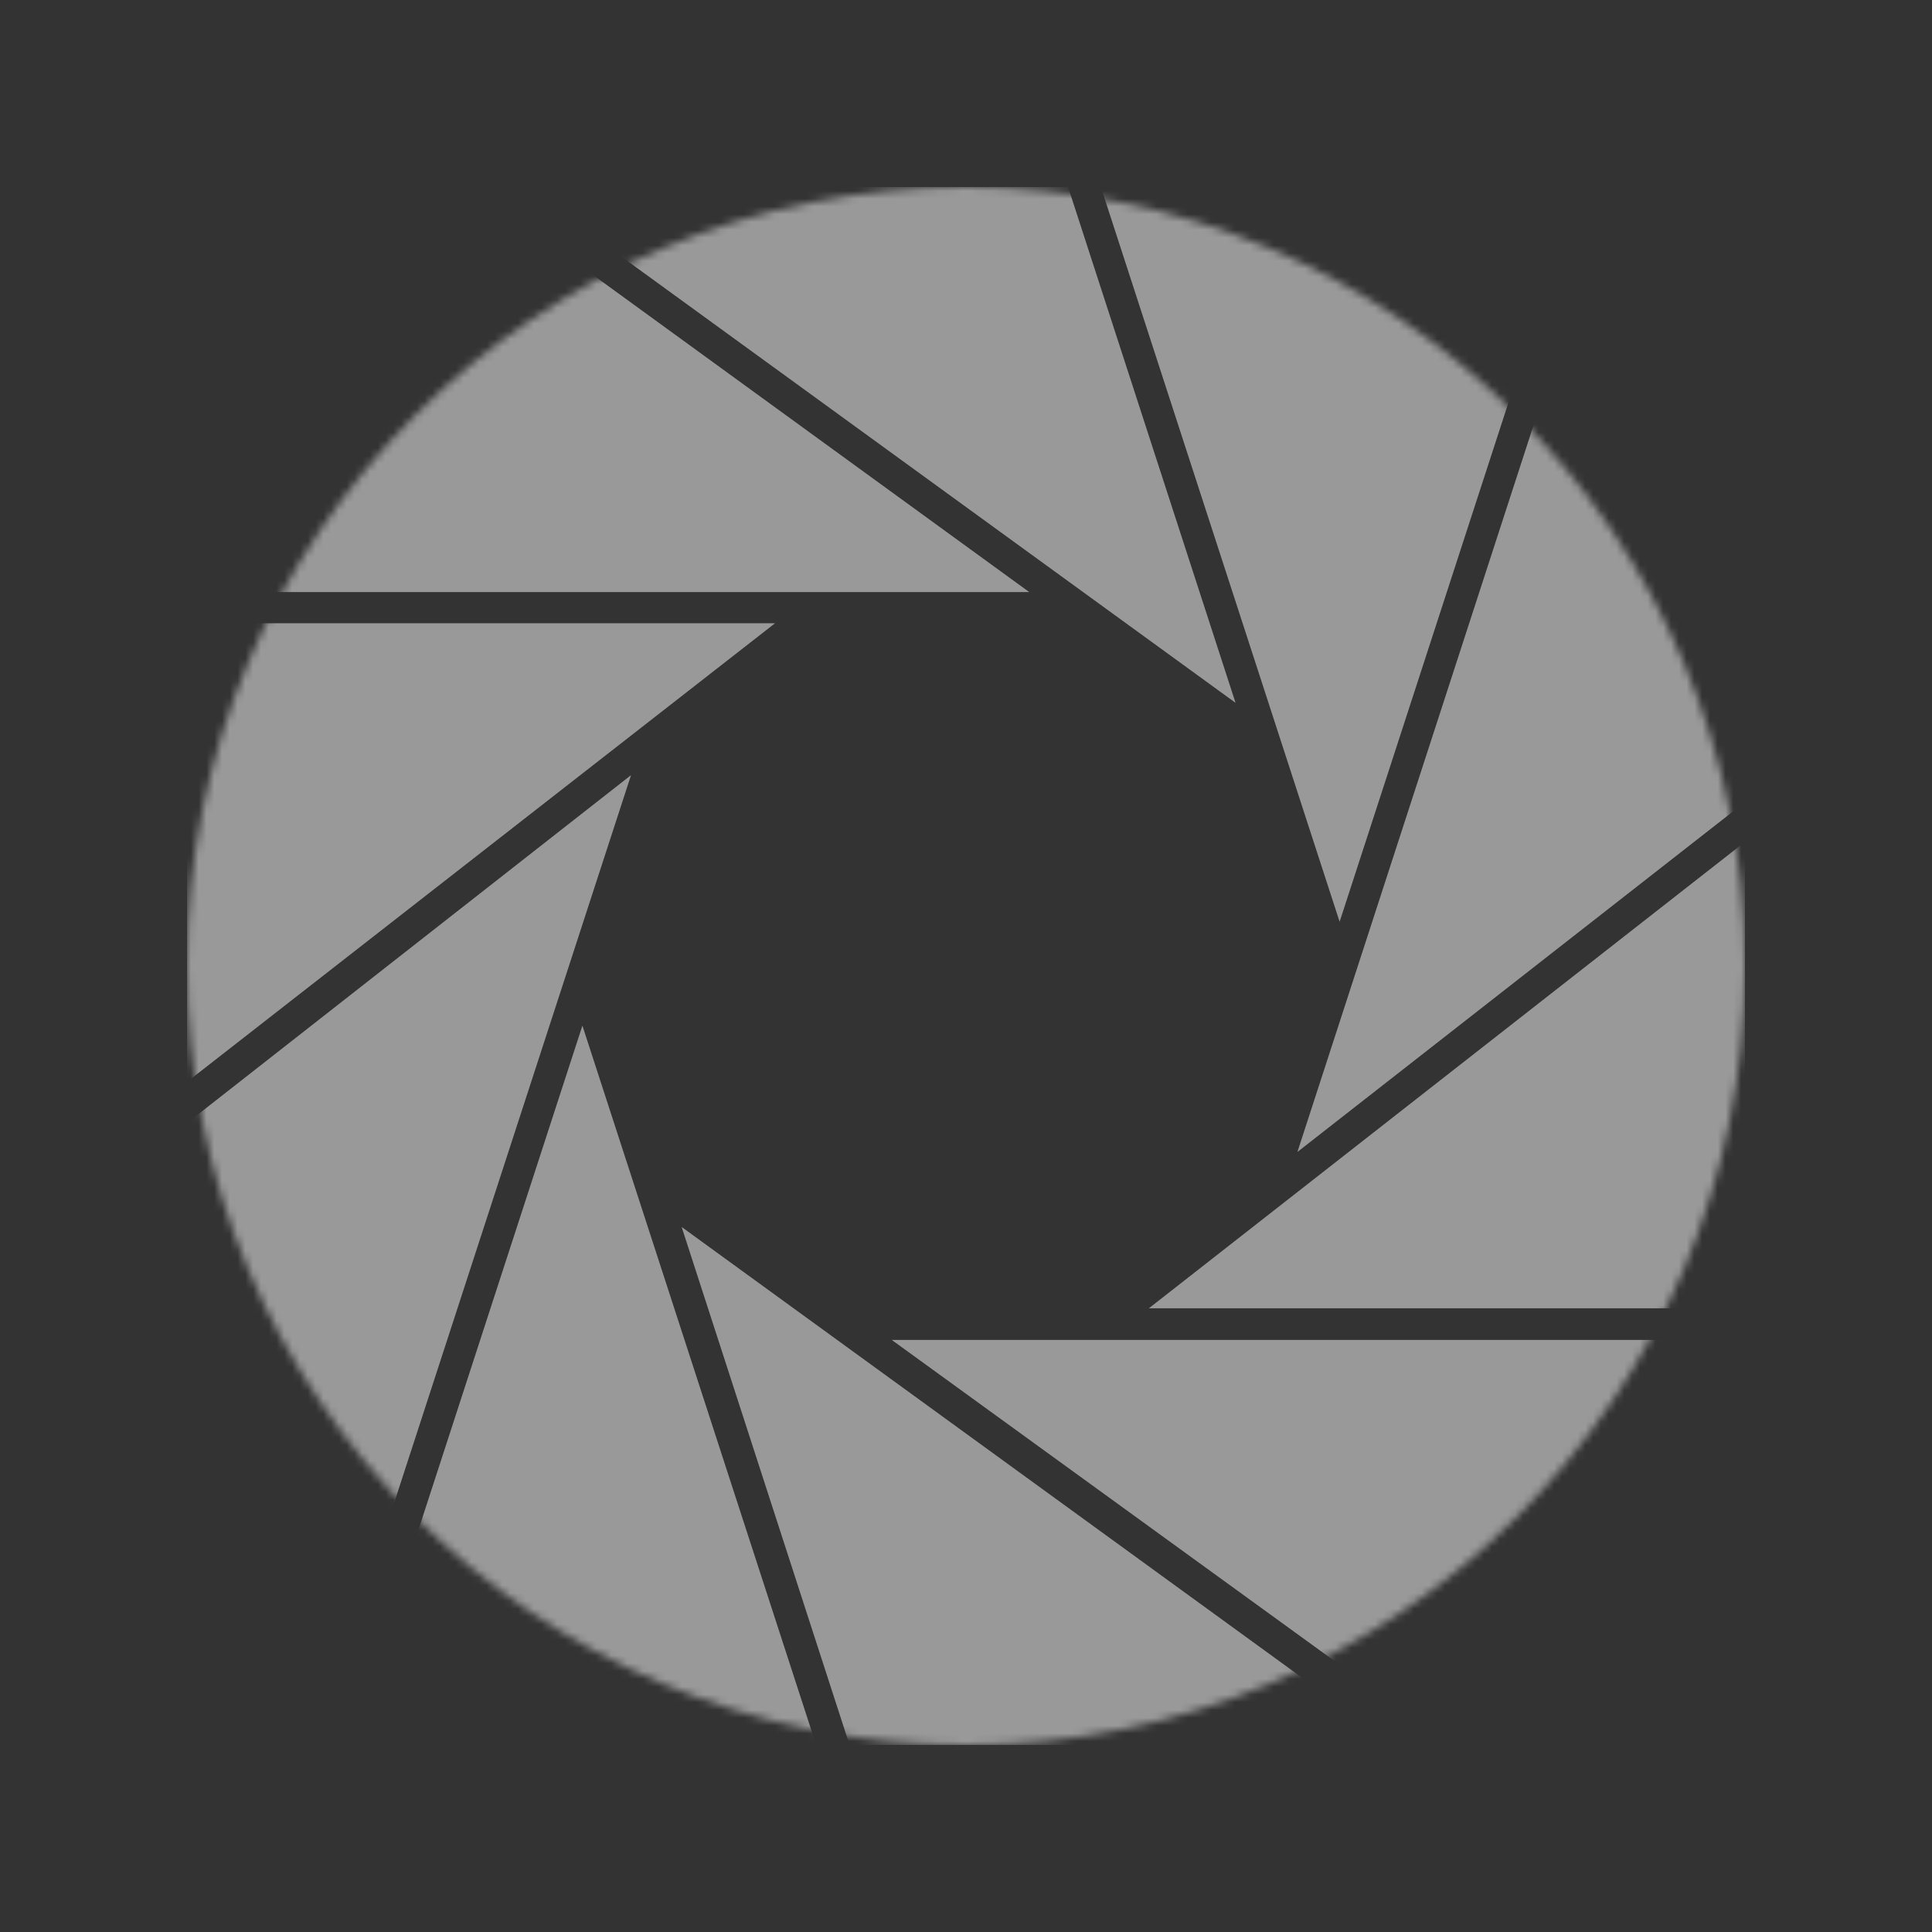
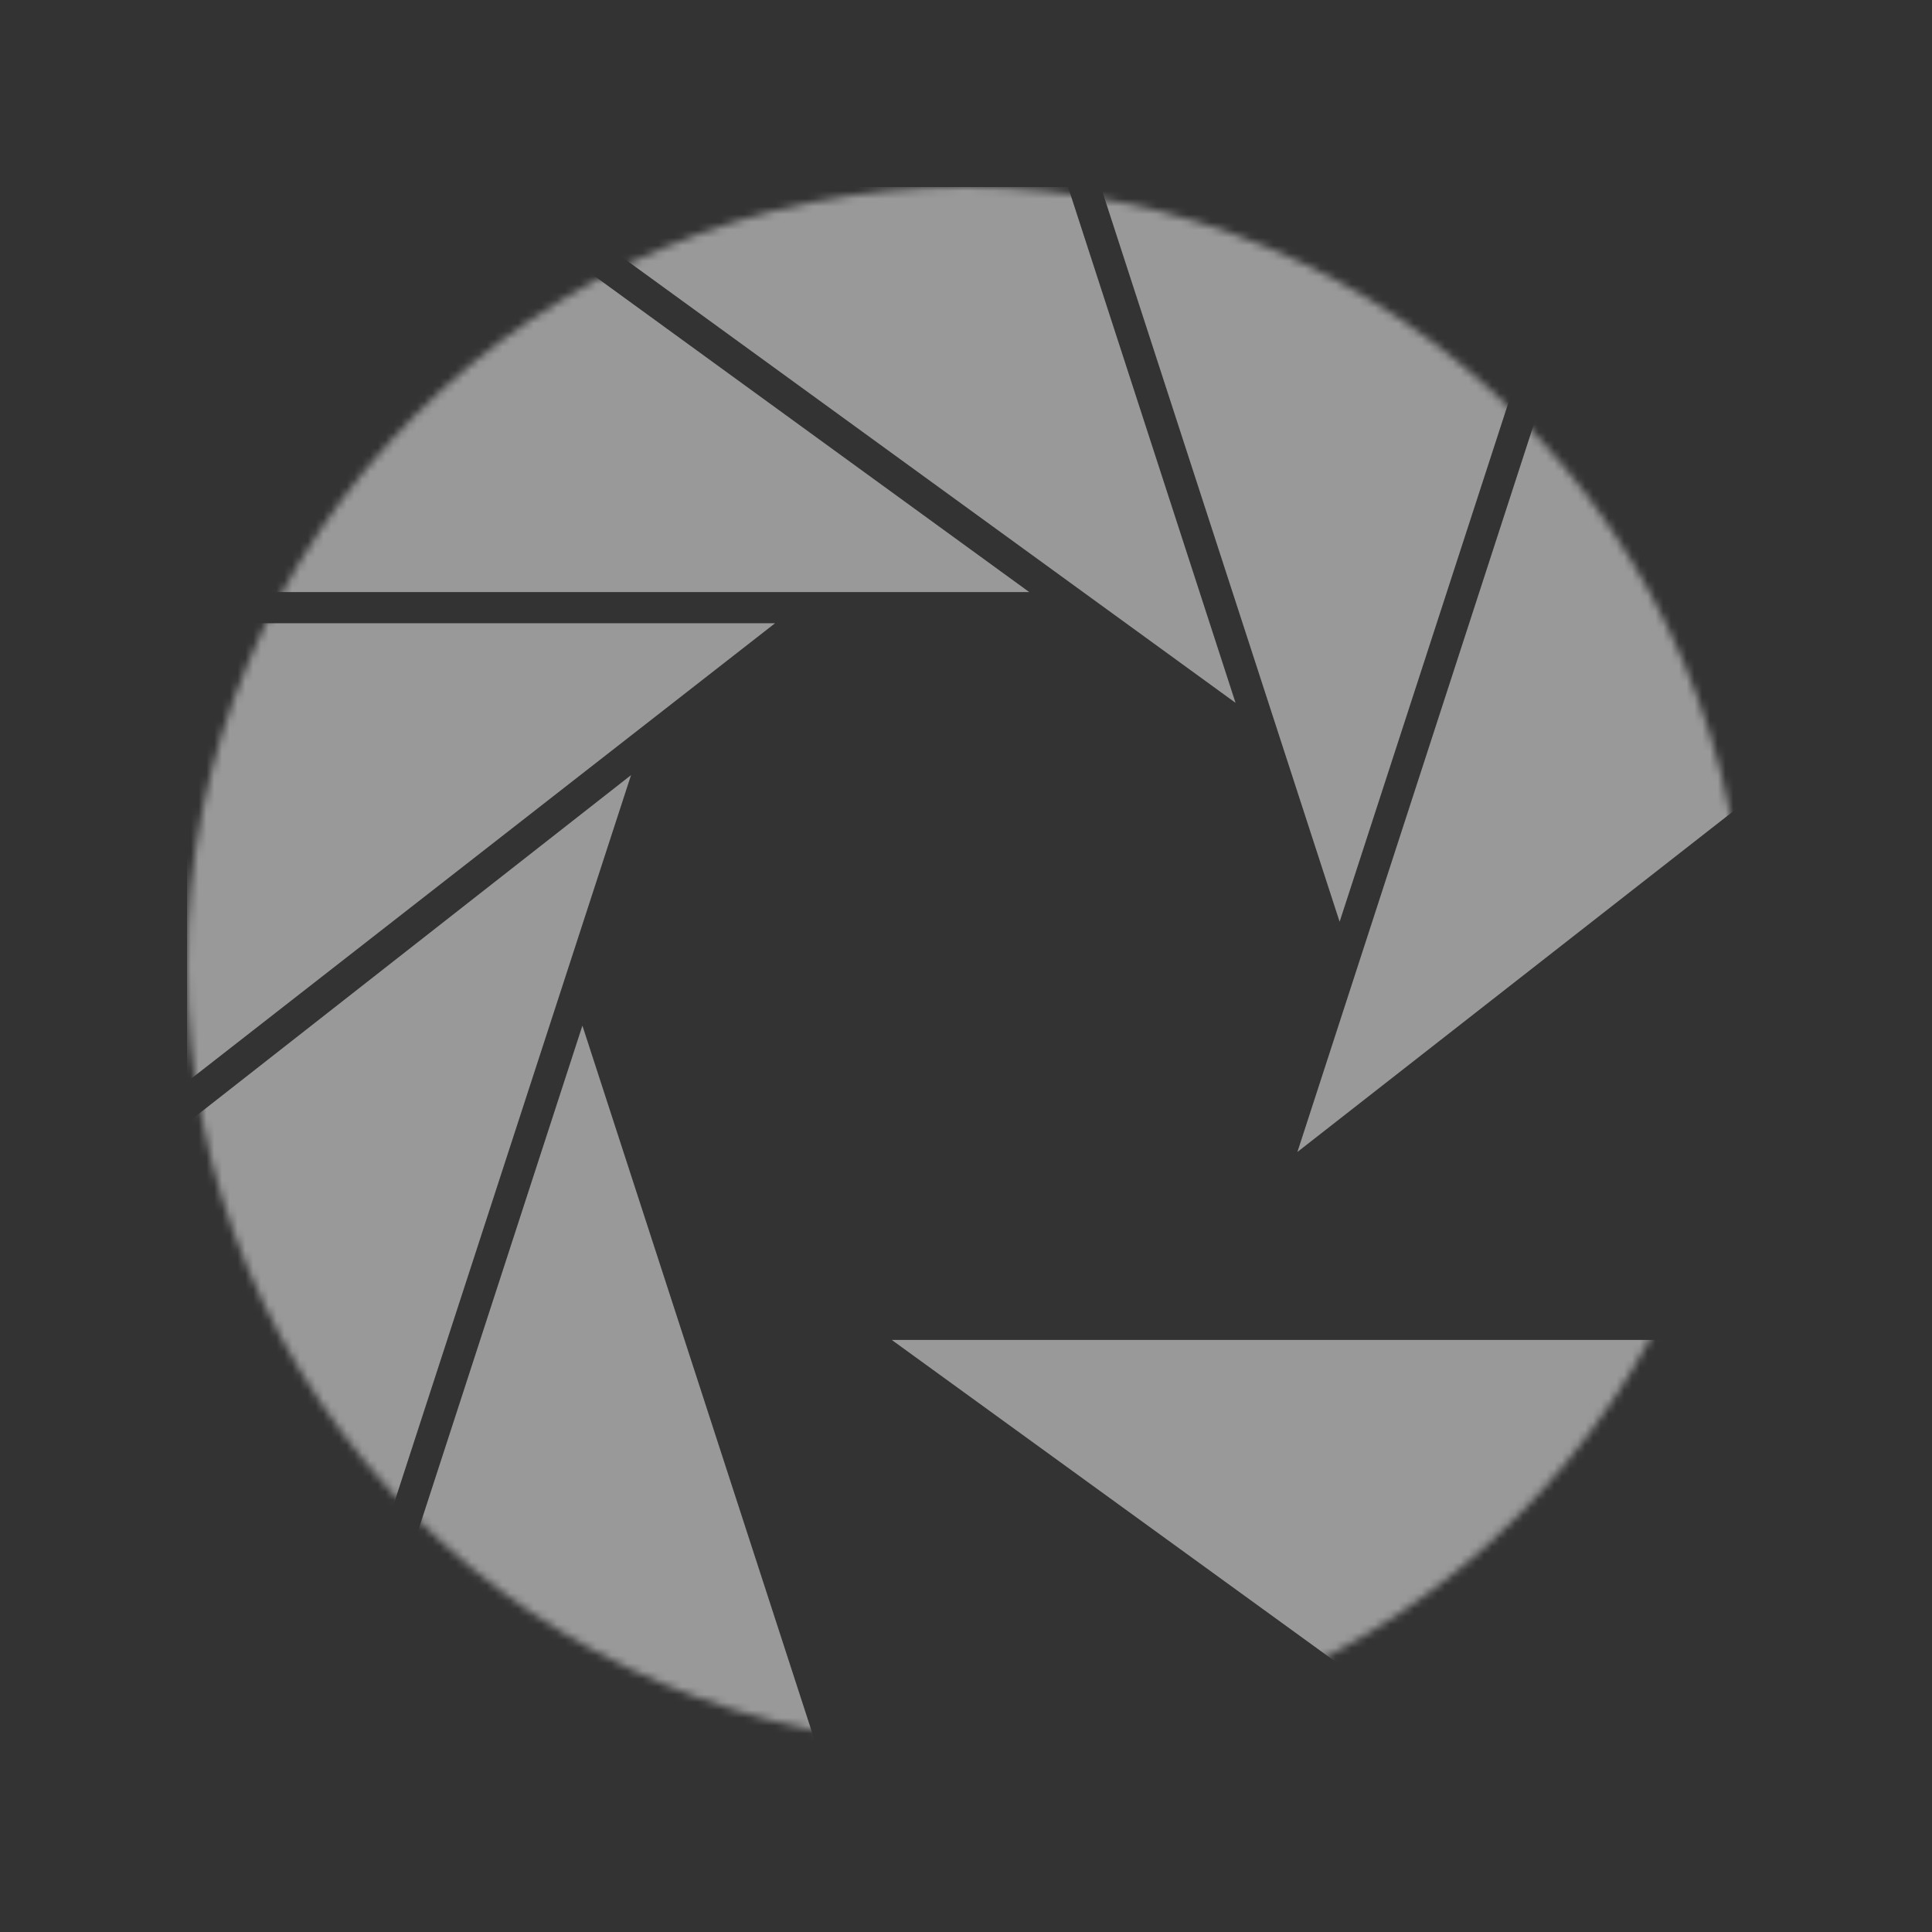
<svg xmlns="http://www.w3.org/2000/svg" width="248" height="248" viewBox="0 0 248 248" fill="none">
  <rect x="0" y="0" width="248" height="248" fill="#333333" stroke="none" />
  <g clip-path="url(#clip0_2145_26)">
    <mask id="mask0_2145_26" style="mask-type:luminance" maskUnits="userSpaceOnUse" x="24" y="24" width="200" height="200">
      <path d="M24 124C24 68.772 68.772 24 124 24C179.228 24 224 68.772 224 124C224 179.228 179.228 224 124 224C68.772 224 24 179.228 24 124Z" fill="white" />
    </mask>
    <g mask="url(#mask0_2145_26)">
      <path d="M25.501 -1.5L-13.375 76H132.117L25.501 -1.5Z" fill="white" fill-opacity="0.5" />
      <path d="M270 67L211.501 9.5L166.541 147.871L270 67Z" fill="white" fill-opacity="0.5" />
      <path d="M212.72 -7.026L127 -20.051L171.959 118.321L212.72 -7.026Z" fill="white" fill-opacity="0.5" />
      <path d="M117.898 -35.148L40.894 4.7L158.599 90.218L117.898 -35.148Z" fill="white" fill-opacity="0.5" />
      <path d="M39.501 227L-34.499 190L81.001 99.5L39.501 227Z" fill="white" fill-opacity="0.5" />
      <path d="M33.999 257.001L119.719 270.025L74.76 131.654L33.999 257.001Z" fill="white" fill-opacity="0.5" />
-       <path d="M128.5 284L204.5 242.5L87.5 157.5L128.5 284Z" fill="white" fill-opacity="0.5" />
-       <path d="M249 88.5L269 167.941H147.471L249 88.5Z" fill="white" fill-opacity="0.5" />
+       <path d="M249 88.5L269 167.941L249 88.5Z" fill="white" fill-opacity="0.5" />
      <path d="M217.5 172L191 227.5L114.471 172H217.5Z" fill="white" fill-opacity="0.5" />
      <path d="M-5 161.5L-46 80H99.492L-5 161.5Z" fill="white" fill-opacity="0.5" />
    </g>
  </g>
  <defs>
    <clipPath id="clip0_2145_26">
      <rect width="200" height="200" fill="white" transform="translate(24 24)" />
    </clipPath>
  </defs>
</svg>